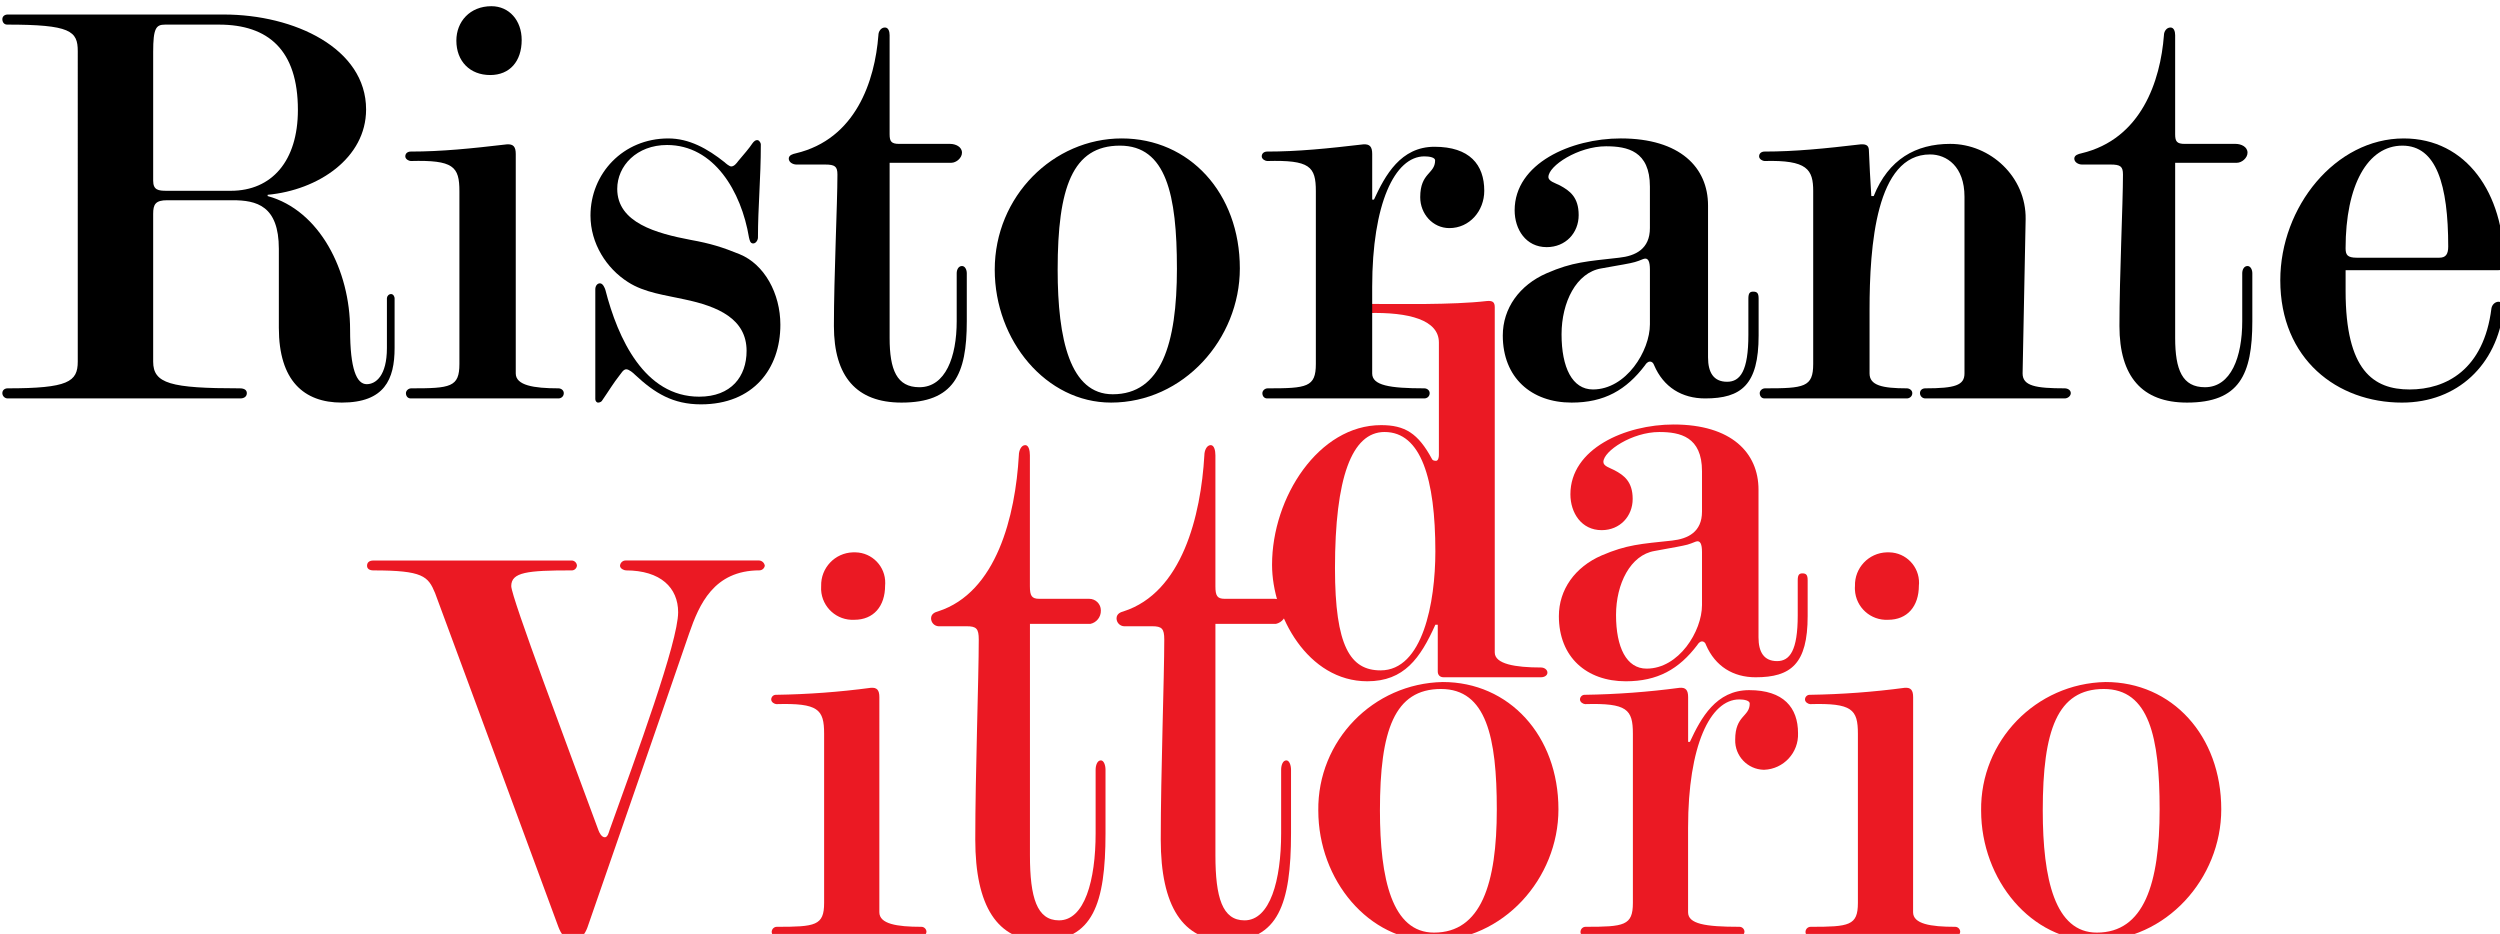
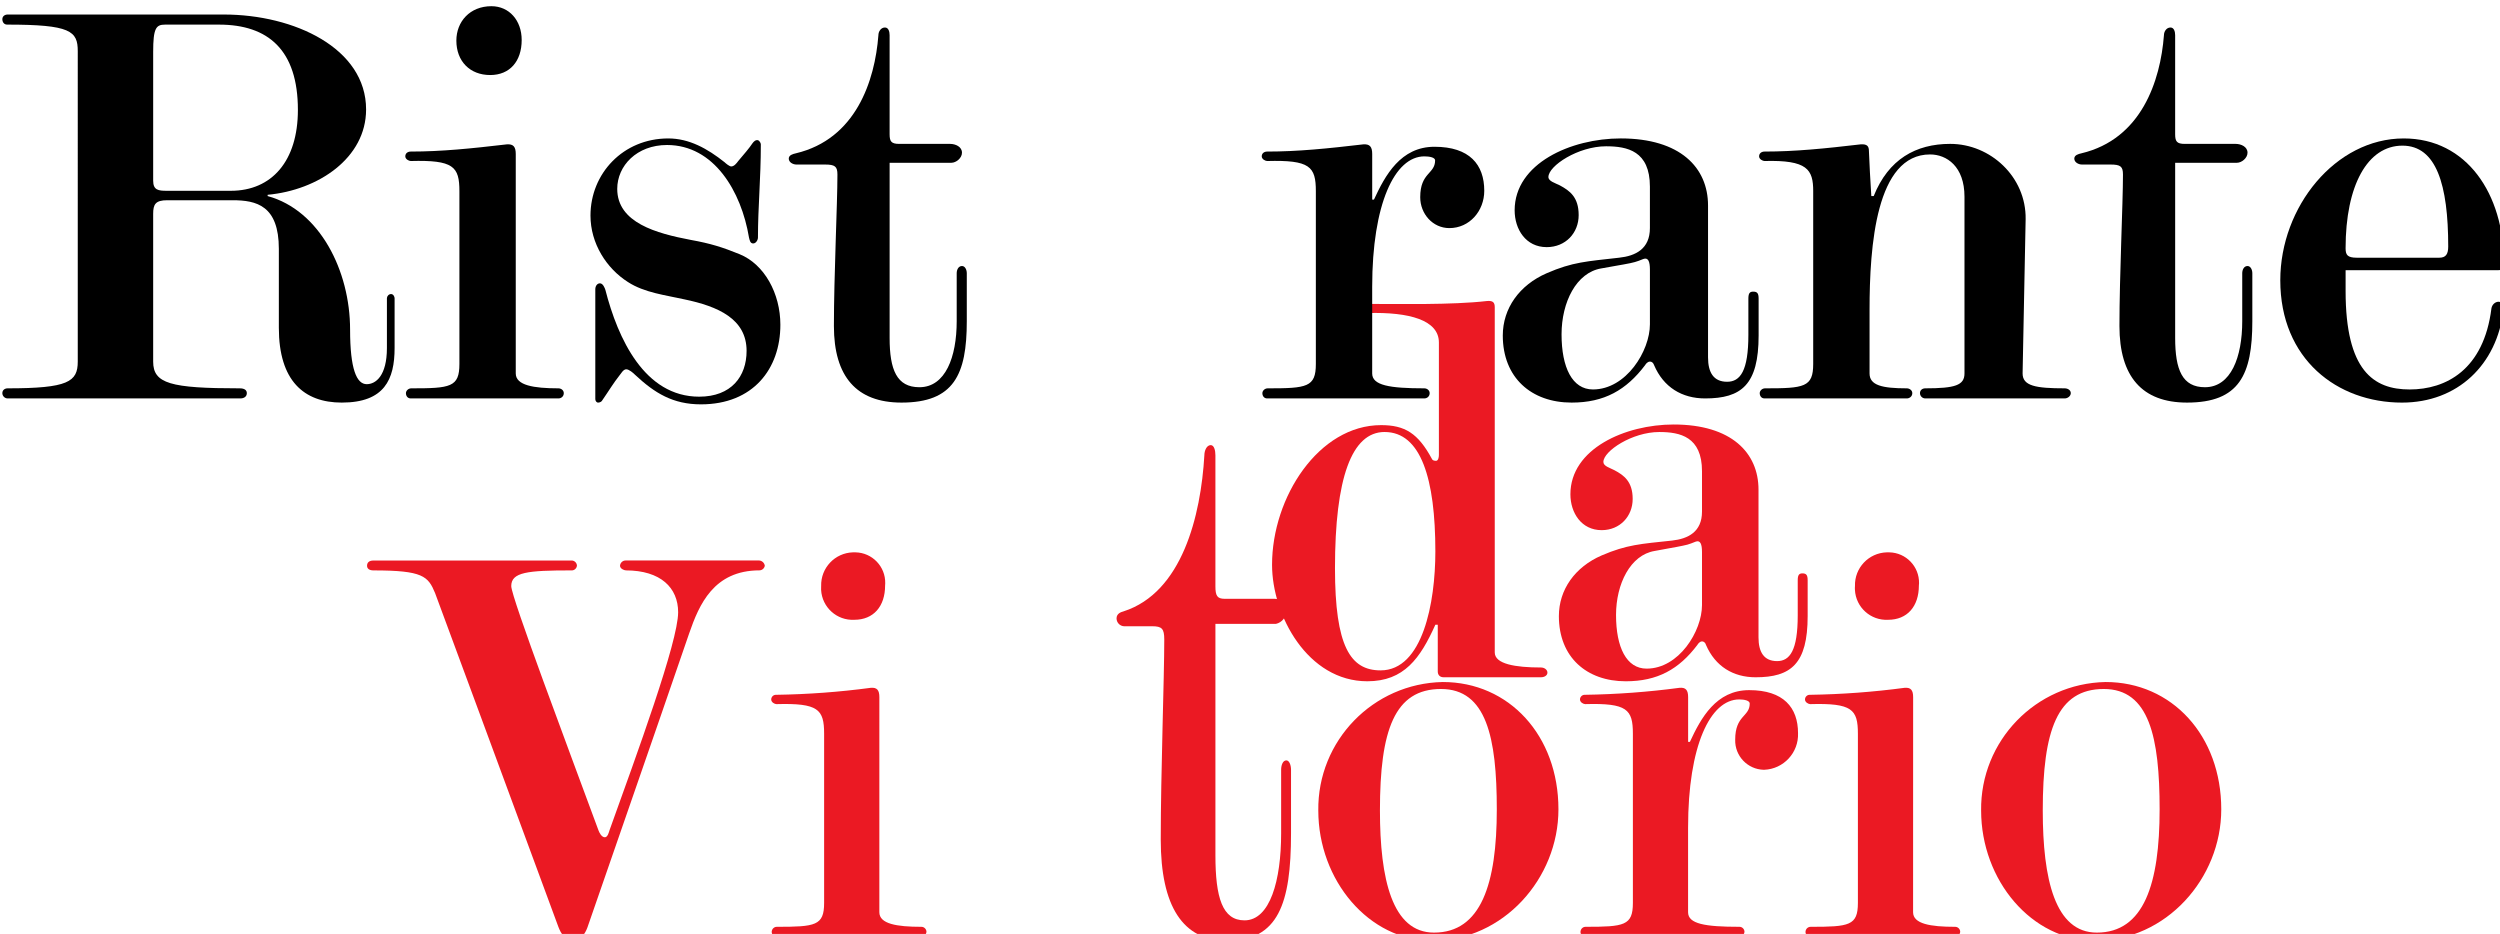
<svg xmlns="http://www.w3.org/2000/svg" xmlns:ns1="http://www.inkscape.org/namespaces/inkscape" width="86.131mm" height="32.177mm" viewBox="0 0 86.131 32.177" version="1.1" id="svg103654">
  <defs id="defs103651">
    <clipPath id="clip3643">
      <path d="m 398,1015 h 40 v 37.77 h -40 z m 0,0" id="path11363" />
    </clipPath>
    <clipPath id="clip3644">
      <path d="m 437,1014 h 16 v 38.77 h -16 z m 0,0" id="path11366" />
    </clipPath>
    <clipPath id="clip3645">
-       <path d="m 453,1004 h 18 v 48.77 h -18 z m 0,0" id="path11369" />
-     </clipPath>
+       </clipPath>
    <clipPath id="clip3646">
      <path d="m 471,1004 h 18 v 48.77 h -18 z m 0,0" id="path11372" />
    </clipPath>
    <clipPath id="clip3647">
      <path d="m 491,1027 h 24 v 25.77 h -24 z m 0,0" id="path11375" />
    </clipPath>
    <clipPath id="clip3648">
      <path d="m 516,1028 h 22 v 24.77 h -22 z m 0,0" id="path11378" />
    </clipPath>
    <clipPath id="clip3649">
      <path d="m 538,1014 h 16 v 38.77 h -16 z m 0,0" id="path11381" />
    </clipPath>
    <clipPath id="clip3650">
      <path d="m 555,1027 h 25 v 25.77 h -25 z m 0,0" id="path11384" />
    </clipPath>
    <clipPath id="clip3651">
      <path d="m 485.039,980.676 h 53.844 v 61.137 h -53.844 z m 0,0" id="path11387" />
    </clipPath>
    <clipPath id="clip3652">
      <rect x="0" y="0" width="54" height="62" id="rect11408" />
    </clipPath>
    <clipPath id="clip3653">
      <path d="M 0.039,0.68 H 53.883 V 61.812 H 0.039 Z m 0,0" id="path11390" />
    </clipPath>
    <clipPath id="clip3654">
      <rect x="0" y="0" width="54" height="62" id="rect11396" />
    </clipPath>
    <clipPath id="clip3655">
      <path d="M 1,10 H 53.883 V 48 H 1 Z m 0,0" id="path11393" />
    </clipPath>
    <clipPath id="clip3656">
      <path d="m 362.289,952.141 h 246.238 v 62.879 H 362.289 Z m 0,0" id="path11416" />
    </clipPath>
    <clipPath id="clip3657">
      <rect x="0" y="0" width="247" height="64" id="rect11453" />
    </clipPath>
    <clipPath id="clip3658">
      <path d="M 0.289,0.141 H 246.527 V 63.02 H 0.289 Z m 0,0" id="path11419" />
    </clipPath>
    <clipPath id="clip3659">
      <rect x="0" y="0" width="247" height="64" id="rect11425" />
    </clipPath>
    <clipPath id="clip3660">
      <path d="M 0.289,9 H 245 V 49 H 0.289 Z m 0,0" id="path11422" />
    </clipPath>
  </defs>
  <g ns1:label="Livello 1" ns1:groupmode="layer" id="layer1" transform="translate(-27.666,-79.085)">
    <g clip-path="url(#clip3643)" clip-rule="nonzero" id="g22443" transform="matrix(0.353,0,0,0.353,-100.284,-260.132)">
      <path style="fill:#eb1923;fill-opacity:1;fill-rule:nonzero;stroke:none" d="m 423.543,1016.621 c -0.172,0 -0.566,-0.168 -0.566,-0.453 0.023,-0.293 0.27,-0.52 0.566,-0.512 h 13 c 0.285,0.012 0.523,0.227 0.566,0.512 -0.043,0.254 -0.254,0.441 -0.512,0.453 -4.484,0 -5.898,3.352 -6.863,6.129 -3.859,11.238 -7.094,20.488 -9.934,28.715 -0.227,0.625 -0.68,1.305 -1.418,1.305 -0.738,0 -1.195,-0.738 -1.422,-1.359 -4.43,-12.031 -12.031,-32.57 -12.031,-32.57 -0.68,-1.648 -1.191,-2.215 -6.016,-2.215 -0.398,0 -0.625,-0.168 -0.625,-0.453 0,-0.285 0.172,-0.512 0.625,-0.512 h 19.293 c 0.289,-0.024 0.543,0.191 0.566,0.48 0,0.012 0,0.02 0,0.031 -0.031,0.281 -0.285,0.484 -0.566,0.453 -4.254,0 -5.844,0.172 -5.844,1.531 0,1.078 5.5,15.664 8.512,23.836 0.059,0.168 0.281,0.68 0.625,0.68 0.281,0 0.398,-0.512 0.453,-0.68 2.668,-7.434 6.699,-18.387 6.699,-21.281 0,-2.383 -1.699,-4.086 -5.105,-4.086" id="path22441" />
    </g>
    <g clip-path="url(#clip3644)" clip-rule="nonzero" id="g22447" transform="matrix(0.353,0,0,0.353,-100.284,-260.132)">
      <path style="fill:#eb1923;fill-opacity:1;fill-rule:nonzero;stroke:none" d="m 442.609,1018.156 c -0.051,-1.77 1.34,-3.242 3.105,-3.293 0.082,0 0.164,0 0.246,0 1.633,0.031 2.934,1.383 2.902,3.019 0,0.07 -0.004,0.144 -0.012,0.215 0,2.043 -1.133,3.348 -3.008,3.348 -1.699,0.09 -3.148,-1.219 -3.238,-2.918 -0.004,-0.125 -0.004,-0.25 0.004,-0.371 m 5.68,31.832 c 0,1.137 1.699,1.422 4.086,1.422 0.262,-0.01 0.484,0.191 0.512,0.453 0,0.277 -0.223,0.508 -0.504,0.512 h -14.141 c -0.258,0 -0.461,-0.215 -0.457,-0.469 0,-0.016 0,-0.031 0,-0.043 0.027,-0.262 0.25,-0.461 0.512,-0.453 3.746,0 4.602,-0.113 4.602,-2.328 v -16.512 c 0,-2.387 -0.566,-3.008 -4.652,-2.894 -0.172,0 -0.512,-0.172 -0.512,-0.457 0.004,-0.254 0.215,-0.461 0.469,-0.453 0.016,0 0.027,0 0.043,0 3.074,-0.047 6.145,-0.273 9.191,-0.68 0.625,-0.059 0.852,0.227 0.852,0.906 z m 0,0" id="path22445" />
    </g>
    <g clip-path="url(#clip3645)" clip-rule="nonzero" id="g22451" transform="matrix(0.353,0,0,0.353,-100.284,-260.132)">
      <path style="fill:#eb1923;fill-opacity:1;fill-rule:nonzero;stroke:none" d="m 454.074,1022.078 c -0.41,-0.016 -0.734,-0.355 -0.738,-0.766 0,-0.457 0.398,-0.613 0.68,-0.688 5.73,-1.84 7.547,-9.34 7.887,-15.23 0,-0.461 0.23,-0.996 0.625,-0.996 0.34,0 0.453,0.535 0.453,0.996 v 12.781 c 0,0.918 0.172,1.223 0.91,1.223 h 4.879 c 0.625,0 1.133,0.5 1.137,1.121 0,0.01 0,0.02 0,0.027 0.016,0.621 -0.414,1.168 -1.023,1.301 h -5.898 v 22.582 c 0,4.133 0.68,6.352 2.836,6.352 2.5,0 3.574,-3.902 3.574,-8.496 v -6.199 c 0,-0.461 0.172,-0.918 0.512,-0.918 0.285,0 0.453,0.457 0.453,0.918 v 6.199 c 0,6.887 -1.246,10.488 -6.242,10.488 -4.312,0 -6.469,-3.371 -6.469,-9.875 0,-6.43 0.34,-15.77 0.34,-19.52 0,-1.07 -0.227,-1.301 -1.188,-1.301 z m 0,0" id="path22449" />
    </g>
    <g clip-path="url(#clip3646)" clip-rule="nonzero" id="g22455" transform="matrix(0.353,0,0,0.353,-100.284,-260.132)">
      <path style="fill:#eb1923;fill-opacity:1;fill-rule:nonzero;stroke:none" d="m 472.176,1022.078 c -0.41,-0.019 -0.734,-0.355 -0.738,-0.766 0,-0.457 0.398,-0.613 0.68,-0.688 5.73,-1.84 7.547,-9.34 7.891,-15.23 0,-0.461 0.227,-0.996 0.621,-0.996 0.34,0 0.457,0.535 0.457,0.996 v 12.781 c 0,0.918 0.168,1.223 0.906,1.223 h 4.879 c 0.625,0 1.133,0.5 1.137,1.121 0,0.012 0,0.02 0,0.027 0.012,0.621 -0.414,1.168 -1.023,1.301 h -5.898 v 22.582 c 0,4.133 0.68,6.352 2.836,6.352 2.5,0 3.578,-3.902 3.578,-8.496 v -6.199 c 0,-0.461 0.168,-0.918 0.508,-0.918 0.285,0 0.457,0.457 0.457,0.918 v 6.199 c 0,6.887 -1.25,10.488 -6.242,10.488 -4.316,0 -6.473,-3.371 -6.473,-9.875 0,-6.43 0.344,-15.77 0.344,-19.52 0,-1.07 -0.23,-1.301 -1.191,-1.301 z m 0,0" id="path22453" />
    </g>
    <g clip-path="url(#clip3647)" clip-rule="nonzero" id="g22459" transform="matrix(0.353,0,0,0.353,-100.284,-260.132)">
      <path style="fill:#eb1923;fill-opacity:1;fill-rule:nonzero;stroke:none" d="m 503.102,1028.199 c -4.539,0 -5.957,4.027 -5.957,11.859 0,6.699 1.191,11.918 5.277,11.918 4.598,0 6.129,-4.766 6.129,-12.031 0,-7.035 -1.023,-11.746 -5.449,-11.746 m -11.973,11.859 c -0.082,-6.805 5.34,-12.402 12.145,-12.539 6.469,0 11.293,5.219 11.293,12.426 0,6.754 -5.391,12.824 -12.316,12.824 -6.184,0 -11.121,-5.898 -11.121,-12.711" id="path22457" />
    </g>
    <g clip-path="url(#clip3648)" clip-rule="nonzero" id="g22463" transform="matrix(0.353,0,0,0.353,-100.284,-260.132)">
      <path style="fill:#eb1923;fill-opacity:1;fill-rule:nonzero;stroke:none" d="m 527.219,1041.703 v 8.285 c 0,1.137 1.645,1.422 4.996,1.422 0.262,-0.01 0.484,0.191 0.508,0.453 0.004,0.281 -0.223,0.508 -0.5,0.512 h -15.047 c -0.258,0 -0.461,-0.215 -0.457,-0.469 0,-0.016 0,-0.031 0.004,-0.043 0.023,-0.262 0.246,-0.461 0.508,-0.453 3.746,0 4.602,-0.113 4.602,-2.328 v -16.512 c 0,-2.387 -0.566,-3.008 -4.652,-2.894 -0.172,0 -0.512,-0.172 -0.512,-0.457 0.004,-0.254 0.215,-0.457 0.469,-0.453 0.016,0 0.027,0 0.043,0 3.074,-0.047 6.145,-0.273 9.191,-0.68 0.625,-0.059 0.852,0.227 0.852,0.906 v 4.371 h 0.172 c 1.078,-2.328 2.555,-5.051 5.789,-5.051 3.348,0 4.766,1.699 4.766,4.199 0.074,1.902 -1.41,3.504 -3.309,3.574 -0.012,0 -0.027,0 -0.039,0 -1.578,-0.039 -2.828,-1.351 -2.785,-2.93 0,-0.01 0,-0.012 0,-0.016 0,-2.387 1.418,-2.215 1.418,-3.519 0,-0.285 -0.512,-0.402 -1.02,-0.402 -2.84,0 -4.996,4.539 -4.996,12.484" id="path22461" />
    </g>
    <g clip-path="url(#clip3649)" clip-rule="nonzero" id="g22467" transform="matrix(0.353,0,0,0.353,-100.284,-260.132)">
-       <path style="fill:#eb1923;fill-opacity:1;fill-rule:nonzero;stroke:none" d="m 543.508,1018.156 c -0.055,-1.77 1.336,-3.242 3.102,-3.293 0.082,0 0.164,0 0.246,0 1.637,0.031 2.934,1.383 2.906,3.019 -0.004,0.07 -0.008,0.144 -0.016,0.215 0,2.043 -1.133,3.348 -3.004,3.348 -1.703,0.09 -3.152,-1.219 -3.238,-2.918 -0.008,-0.125 -0.008,-0.25 0.004,-0.371 m 5.672,31.832 c 0,1.137 1.703,1.422 4.086,1.422 0.266,-0.01 0.488,0.191 0.512,0.453 0.004,0.277 -0.223,0.508 -0.5,0.512 h -14.141 c -0.254,0 -0.461,-0.215 -0.457,-0.469 0,-0.016 0.004,-0.031 0.004,-0.043 0.023,-0.262 0.246,-0.461 0.512,-0.453 3.742,0 4.598,-0.113 4.598,-2.328 v -16.512 c 0,-2.387 -0.566,-3.008 -4.652,-2.894 -0.168,0 -0.512,-0.172 -0.512,-0.457 0.004,-0.254 0.215,-0.461 0.473,-0.453 0.012,0 0.027,0 0.039,0 3.074,-0.047 6.145,-0.273 9.195,-0.68 0.621,-0.059 0.848,0.227 0.848,0.906 z m 0,0" id="path22465" />
+       <path style="fill:#eb1923;fill-opacity:1;fill-rule:nonzero;stroke:none" d="m 543.508,1018.156 c -0.055,-1.77 1.336,-3.242 3.102,-3.293 0.082,0 0.164,0 0.246,0 1.637,0.031 2.934,1.383 2.906,3.019 -0.004,0.07 -0.008,0.144 -0.016,0.215 0,2.043 -1.133,3.348 -3.004,3.348 -1.703,0.09 -3.152,-1.219 -3.238,-2.918 -0.008,-0.125 -0.008,-0.25 0.004,-0.371 m 5.672,31.832 c 0,1.137 1.703,1.422 4.086,1.422 0.266,-0.01 0.488,0.191 0.512,0.453 0.004,0.277 -0.223,0.508 -0.5,0.512 h -14.141 c -0.254,0 -0.461,-0.215 -0.457,-0.469 0,-0.016 0.004,-0.031 0.004,-0.043 0.023,-0.262 0.246,-0.461 0.512,-0.453 3.742,0 4.598,-0.113 4.598,-2.328 v -16.512 c 0,-2.387 -0.566,-3.008 -4.652,-2.894 -0.168,0 -0.512,-0.172 -0.512,-0.457 0.004,-0.254 0.215,-0.461 0.473,-0.453 0.012,0 0.027,0 0.039,0 3.074,-0.047 6.145,-0.273 9.195,-0.68 0.621,-0.059 0.848,0.227 0.848,0.906 z " id="path22465" />
    </g>
    <g clip-path="url(#clip3650)" clip-rule="nonzero" id="g22471" transform="matrix(0.353,0,0,0.353,-100.284,-260.132)">
      <path style="fill:#eb1923;fill-opacity:1;fill-rule:nonzero;stroke:none" d="m 567.793,1028.199 c -4.539,0 -5.957,4.027 -5.957,11.859 0,6.699 1.191,11.918 5.277,11.918 4.602,0 6.129,-4.766 6.129,-12.031 0,-7.035 -1.02,-11.746 -5.449,-11.746 m -11.973,11.859 c -0.082,-6.805 5.34,-12.402 12.145,-12.539 6.469,0 11.293,5.219 11.293,12.426 0,6.754 -5.391,12.824 -12.316,12.824 -6.184,0 -11.121,-5.898 -11.121,-12.711" id="path22469" />
    </g>
    <g clip-path="url(#clip3651)" clip-rule="nonzero" id="g22475" transform="matrix(0.353,0,0,0.353,-100.284,-260.132)">
      <g id="use22473" clip-path="url(#clip3652)" transform="translate(485,980)">
        <g clip-path="url(#clip3653)" clip-rule="nonzero" id="g103993">
          <g id="use103991" clip-path="url(#clip3654)">
            <g clip-path="url(#clip3655)" clip-rule="nonzero" id="g104003">
              <g style="fill:#eb1923;fill-opacity:1" id="g104001">
                <g id="use103997" transform="translate(0.039,47.056)">
                  <path style="stroke:none" d="m 17.859,-21.688 c 0,0.219 -0.062,0.562 -0.281,0.562 -0.172,0 -0.344,-0.047 -0.391,-0.172 -1.359,-2.531 -2.656,-3.312 -4.969,-3.312 -6.078,0 -10.641,7.031 -10.641,13.625 0,4.953 3.484,11.375 9.297,11.375 3.594,0 5.172,-2.25 6.641,-5.516 H 17.75 c 0,1.625 0,3.375 0,4.562 0,0.344 0.219,0.562 0.562,0.562 2.703,0 6.141,0 9.516,0 0.328,0 0.625,-0.172 0.625,-0.453 0,-0.281 -0.297,-0.5 -0.625,-0.5 -2.531,0 -4.516,-0.344 -4.516,-1.469 0,-11.766 0,-32.438 0,-33.688 0,-0.453 -0.156,-0.672 -0.781,-0.609 -3.375,0.391 -8.672,0.281 -11.609,0.281 -0.281,0 -0.5,0.156 -0.5,0.438 0,0.281 0.344,0.453 0.5,0.453 4.062,-0.109 6.938,0.688 6.938,2.875 0,4.453 0,6.984 0,10.984 z m -5.297,-2.25 c 3.547,0 4.953,4.562 4.953,11.656 0,5.016 -1.234,11.609 -5.344,11.609 -2.938,0 -4.453,-2.312 -4.453,-9.969 0,-8.797 1.625,-13.297 4.844,-13.297 z m 0,0" id="path104051" />
                </g>
                <g id="use103999" transform="translate(28.031,47.056)">
                  <path style="stroke:none" d="m 5.75,-14.359 c 1.797,0 3.031,-1.359 3.031,-3.047 0,-1.688 -0.844,-2.312 -1.797,-2.812 -0.453,-0.234 -1.062,-0.391 -1.062,-0.797 0,-1.062 2.812,-2.922 5.453,-2.922 2.031,0 4.172,0.453 4.172,3.828 0,1.406 0,2.531 0,3.938 0,1.984 -1.359,2.656 -2.922,2.828 -3.047,0.328 -4.406,0.391 -6.875,1.453 -2.594,1.125 -4.172,3.328 -4.172,5.922 0,4 2.703,6.359 6.531,6.359 3.094,0 5.188,-1.172 6.984,-3.547 0.062,-0.109 0.234,-0.344 0.453,-0.344 0.219,0 0.344,0.172 0.391,0.344 C 16.844,-1.062 18.594,0 20.781,0 c 3.438,0 5.078,-1.297 5.078,-5.969 0,-1.297 0,-2.312 0,-3.5 0,-0.5 -0.125,-0.672 -0.516,-0.672 -0.328,0 -0.453,0.172 -0.453,0.672 0,1.188 0,2.141 0,3.438 0,3.438 -0.781,4.453 -2.016,4.453 -1.297,0 -1.812,-0.906 -1.812,-2.312 0,-4.844 0,-9.516 0,-14.422 0,-3.594 -2.641,-6.359 -8.281,-6.359 -4.719,0 -10.078,2.359 -10.078,6.812 0,1.812 1.078,3.5 3.047,3.5 z m 5.172,2.031 c 0.844,-0.172 1.984,-0.344 2.766,-0.516 0.625,-0.109 1.078,-0.344 1.234,-0.391 0.453,-0.172 0.625,0.219 0.625,1.016 0,1.797 0,3.266 0,5.172 0,2.547 -2.25,6.203 -5.406,6.203 -1.969,0 -2.984,-2.078 -2.984,-5.234 0,-3.047 1.406,-5.859 3.766,-6.25 z m 0,0" id="path104019" />
                </g>
              </g>
            </g>
          </g>
        </g>
      </g>
    </g>
    <g clip-path="url(#clip3656)" clip-rule="nonzero" id="g22479" transform="matrix(0.353,0,0,0.353,-100.284,-260.132)">
      <g id="use22477" clip-path="url(#clip3657)" transform="translate(362,952)">
        <g clip-path="url(#clip3658)" clip-rule="nonzero" id="g103961">
          <g id="use103959" clip-path="url(#clip3659)">
            <g clip-path="url(#clip3660)" clip-rule="nonzero" id="g103987">
              <g style="fill:#000000;fill-opacity:1" id="g103985">
                <g id="use103965" transform="translate(0.289,47.841)">
                  <path style="stroke:none" d="m 27.391,-14.594 c 0,2.719 0,4.859 0,7.703 0,5.156 2.438,7.297 6.141,7.297 4.172,0 5.156,-2.266 5.156,-5.328 0,-1.562 0,-3.766 0,-4.859 0,-0.125 -0.109,-0.406 -0.344,-0.406 -0.234,0 -0.406,0.219 -0.406,0.406 0,2.141 0,3.703 0,4.859 0,2.719 -1.094,3.531 -1.969,3.531 -0.984,0 -1.625,-1.453 -1.625,-5.328 0,-5.734 -2.953,-11.641 -8.047,-13.031 v -0.125 c 4.922,-0.453 9.609,-3.578 9.609,-8.328 0,-5.969 -7,-9.266 -13.891,-9.266 0,0 -20.328,0 -21.094,0 -0.281,0 -0.516,0.172 -0.516,0.453 0,0.297 0.172,0.531 0.469,0.531 6.188,0 6.891,0.625 6.891,2.594 V -3.594 c 0,1.969 -0.938,2.609 -6.844,2.609 -0.281,0 -0.516,0.172 -0.516,0.469 C 0.406,-0.234 0.641,0 0.922,0 1.391,0 22.766,0 23.625,0 c 0.359,0 0.641,-0.172 0.641,-0.516 0,-0.297 -0.234,-0.469 -0.688,-0.469 -6.781,0 -8.453,-0.469 -8.453,-2.609 v -14.422 c 0,-0.922 0.219,-1.328 1.375,-1.328 0.234,0 3.953,0 6.375,0 2.328,0 4.516,0.516 4.516,4.75 z M 16.281,-36.484 c 1.438,0 3.359,0 5.266,0 4.812,0 7.703,2.484 7.703,8.328 0,4.984 -2.547,7.891 -6.547,7.891 -2.25,0 -5.031,0 -6.25,0 -0.812,0 -1.328,-0.062 -1.328,-0.984 v -12.578 c 0,-2.312 0.281,-2.656 1.156,-2.656 z m 0,0" id="path104035" />
                </g>
                <g id="use103967" transform="translate(39.505,47.841)">
                  <path style="stroke:none" d="m 11.297,-23.859 c 0,-0.703 -0.234,-0.984 -0.875,-0.938 -3.469,0.406 -6.375,0.703 -9.375,0.703 -0.297,0 -0.531,0.172 -0.531,0.469 0,0.281 0.359,0.453 0.531,0.453 4.172,-0.109 4.75,0.531 4.75,2.953 v 16.859 c 0,2.266 -0.875,2.375 -4.703,2.375 -0.281,0 -0.516,0.234 -0.516,0.469 C 0.578,-0.234 0.75,0 1.047,0 1.625,0 15.062,0 15.469,0 c 0.234,0 0.516,-0.172 0.516,-0.516 0,-0.297 -0.281,-0.469 -0.516,-0.469 -2.438,0 -4.172,-0.297 -4.172,-1.453 0,0 0,-21.188 0,-21.422 z m -2.5,-7.703 c 1.922,0 3.078,-1.344 3.078,-3.422 0,-1.906 -1.219,-3.297 -2.953,-3.297 -2.094,0 -3.422,1.5 -3.422,3.359 0,2.016 1.328,3.359 3.297,3.359 z m 0,0" id="path104015" />
                </g>
                <g id="use103969" transform="translate(55.956,47.841)">
                  <path style="stroke:none" d="m 5.797,-11.359 c 1.609,1.047 3.703,1.281 5.5,1.688 3.297,0.688 6.078,1.906 6.078,5.031 0,2.5 -1.5,4.469 -4.625,4.469 -5.344,0 -7.938,-5.672 -9.156,-10.422 -0.062,-0.188 -0.234,-0.641 -0.531,-0.641 -0.281,0 -0.453,0.281 -0.453,0.578 0,3.188 0,6.828 0,10.719 0,0.172 0.109,0.344 0.281,0.344 C 3.062,0.406 3.25,0.297 3.297,0.172 3.938,-0.75 4.344,-1.453 4.984,-2.266 5.094,-2.375 5.328,-2.844 5.625,-2.844 c 0.281,0 0.688,0.359 0.859,0.531 1.922,1.797 3.703,2.891 6.438,2.891 5.094,0 7.75,-3.469 7.75,-7.766 0,-3.062 -1.562,-5.906 -3.984,-6.891 C 15,-14.766 13.844,-15.125 11.938,-15.469 8.578,-16.109 4.75,-17.141 4.75,-20.453 c 0,-2.25 1.906,-4.281 4.859,-4.281 4.578,0 7.25,4.516 8,9.031 0.062,0.234 0.109,0.578 0.406,0.578 0.281,0 0.469,-0.344 0.469,-0.578 0,-3 0.281,-5.734 0.281,-9.094 0,-0.109 -0.109,-0.344 -0.281,-0.406 -0.234,-0.047 -0.406,0.125 -0.531,0.297 -0.344,0.516 -0.812,1.047 -1.391,1.734 -0.172,0.234 -0.406,0.531 -0.688,0.531 -0.172,0 -0.531,-0.297 -0.641,-0.406 -1.688,-1.344 -3.469,-2.328 -5.5,-2.328 -4.406,0 -7.594,3.422 -7.594,7.531 0,2.719 1.562,5.156 3.656,6.484 z m 0,0" id="path104039" />
                </g>
                <g id="use103971" transform="translate(77.447,47.841)">
                  <path style="stroke:none" d="m 3.531,-22.828 c 0.984,0 1.219,0.188 1.219,0.984 0,2.844 -0.344,9.906 -0.344,14.781 0,4.922 2.203,7.469 6.594,7.469 5.109,0 6.375,-2.719 6.375,-7.938 0,-1.625 0,-3.188 0,-4.688 0,-0.344 -0.172,-0.703 -0.469,-0.703 -0.344,0 -0.516,0.359 -0.516,0.703 0,1.438 0,3.062 0,4.688 0,3.484 -1.094,6.438 -3.641,6.438 -2.203,0 -2.906,-1.688 -2.906,-4.812 0,-6.141 0,-16.516 0,-17.094 0,0 4.172,0 6.031,0 0.453,0 1.031,-0.453 1.031,-0.984 0,-0.578 -0.625,-0.859 -1.156,-0.859 -1.609,0 -3.406,0 -4.969,0 -0.766,0 -0.938,-0.234 -0.938,-0.938 0,-3.641 0,-6.891 0,-9.672 0,-0.344 -0.109,-0.75 -0.453,-0.75 -0.406,0 -0.641,0.406 -0.641,0.75 -0.344,4.469 -2.203,10.141 -8.062,11.531 C 0.406,-23.859 0,-23.75 0,-23.406 c 0,0.359 0.406,0.578 0.75,0.578 0.984,0 1.859,0 2.781,0 z m 0,0" id="path104023" />
                </g>
                <g id="use103973" transform="translate(95.925,47.841)">
-                   <path style="stroke:none" d="m 12.969,0.406 c 7.078,0 12.578,-6.203 12.578,-13.094 0,-7.359 -4.922,-12.688 -11.531,-12.688 -6.656,0 -12.391,5.625 -12.391,12.812 0,6.938 5.031,12.969 11.344,12.969 z m 6.438,-13.094 c 0,7.422 -1.562,12.281 -6.266,12.281 -4.156,0 -5.375,-5.328 -5.375,-12.156 0,-8 1.438,-12.109 6.078,-12.109 4.516,0 5.562,4.797 5.562,11.984 z m 0,0" id="path104043" />
-                 </g>
+                   </g>
                <g id="use103975" transform="translate(123.092,47.841)">
                  <path style="stroke:none" d="m 16.391,-23.625 c 0.516,0 1.047,0.109 1.047,0.391 0,1.344 -1.453,1.172 -1.453,3.594 0,1.625 1.219,3.016 2.844,3.016 1.969,0 3.406,-1.672 3.406,-3.641 0,-2.562 -1.438,-4.297 -4.859,-4.297 -3.297,0 -4.812,2.781 -5.906,5.156 h -0.172 c 0,-2.375 0,-4.406 0,-4.453 0,-0.703 -0.234,-0.984 -0.875,-0.938 -3.469,0.406 -6.375,0.703 -9.375,0.703 -0.297,0 -0.531,0.172 -0.531,0.469 0,0.281 0.359,0.453 0.531,0.453 4.172,-0.109 4.75,0.531 4.75,2.953 v 16.859 c 0,2.266 -0.875,2.375 -4.703,2.375 -0.281,0 -0.516,0.234 -0.516,0.469 C 0.578,-0.234 0.75,0 1.047,0 1.625,0 15.984,0 16.391,0 16.625,0 16.906,-0.172 16.906,-0.516 c 0,-0.297 -0.281,-0.469 -0.516,-0.469 -3.422,0 -5.094,-0.297 -5.094,-1.453 v -8.453 C 11.297,-19 13.5,-23.625 16.391,-23.625 Z m 0,0" id="path104007" />
                </g>
                <g id="use103977" transform="translate(145.51,47.841)">
                  <path style="stroke:none" d="m 5.906,-14.766 c 1.859,0 3.125,-1.391 3.125,-3.125 0,-1.75 -0.859,-2.375 -1.844,-2.906 -0.469,-0.234 -1.109,-0.406 -1.109,-0.812 0,-1.094 2.906,-3 5.625,-3 2.078,0 4.281,0.453 4.281,3.938 0,1.438 0,2.594 0,4.047 0,2.031 -1.391,2.719 -3.016,2.891 -3.125,0.359 -4.516,0.406 -7.062,1.516 C 3.25,-11.062 1.625,-8.797 1.625,-6.141 c 0,4.109 2.781,6.547 6.719,6.547 3.188,0 5.328,-1.219 7.172,-3.656 0.062,-0.109 0.234,-0.344 0.469,-0.344 0.234,0 0.344,0.172 0.406,0.344 C 17.312,-1.094 19.109,0 21.375,0 c 3.531,0 5.219,-1.328 5.219,-6.141 0,-1.328 0,-2.375 0,-3.594 0,-0.516 -0.125,-0.688 -0.531,-0.688 -0.344,0 -0.469,0.172 -0.469,0.688 0,1.219 0,2.203 0,3.531 0,3.531 -0.797,4.578 -2.078,4.578 -1.328,0 -1.859,-0.922 -1.859,-2.375 0,-4.984 0,-9.781 0,-14.828 0,-3.703 -2.719,-6.547 -8.516,-6.547 -4.859,0 -10.359,2.438 -10.359,7.016 0,1.859 1.094,3.594 3.125,3.594 z m 5.328,2.078 c 0.875,-0.172 2.031,-0.344 2.844,-0.516 0.641,-0.125 1.094,-0.344 1.266,-0.406 0.469,-0.172 0.641,0.234 0.641,1.047 0,1.844 0,3.359 0,5.328 0,2.594 -2.312,6.359 -5.562,6.359 -2.016,0 -3.062,-2.141 -3.062,-5.375 0,-3.141 1.438,-6.031 3.875,-6.438 z m 0,0" id="path104031" />
                </g>
                <g id="use103979" transform="translate(171.634,47.841)">
                  <path style="stroke:none" d="m 5.797,-20.219 v 16.859 c 0,2.266 -0.875,2.375 -4.703,2.375 -0.281,0 -0.516,0.234 -0.516,0.469 C 0.578,-0.234 0.75,0 1.047,0 1.625,0 14.531,0 14.938,0 c 0.234,0 0.531,-0.172 0.531,-0.516 0,-0.297 -0.297,-0.469 -0.531,-0.469 -2.422,0 -3.641,-0.297 -3.641,-1.453 V -8.625 c 0,-6.312 0.641,-15.188 5.906,-15.188 1.625,0 3.359,1.172 3.359,4.125 v 17.25 c 0,1.156 -0.922,1.453 -3.828,1.453 -0.281,0 -0.516,0.172 -0.516,0.469 0,0.281 0.234,0.516 0.516,0.516 0.406,0 11.469,0 13.609,0 0.297,0 0.594,-0.234 0.594,-0.516 0,-0.297 -0.297,-0.469 -0.594,-0.469 -2.828,0 -4.109,-0.234 -4.109,-1.453 L 26.531,-17.5 c 0.062,-4.109 -3.422,-7.344 -7.359,-7.344 -3.359,0 -6.031,1.5 -7.469,5.094 H 11.469 c -0.109,-1.562 -0.172,-3.078 -0.234,-4.406 0,-0.453 -0.172,-0.688 -0.812,-0.641 -3.469,0.406 -6.375,0.703 -9.375,0.703 -0.297,0 -0.531,0.172 -0.531,0.469 0,0.281 0.359,0.453 0.531,0.453 4.172,-0.109 4.75,0.812 4.75,2.953 z m 0,0" id="path104047" />
                </g>
                <g id="use103981" transform="translate(202.914,47.841)">
                  <path style="stroke:none" d="m 3.531,-22.828 c 0.984,0 1.219,0.188 1.219,0.984 0,2.844 -0.344,9.906 -0.344,14.781 0,4.922 2.203,7.469 6.594,7.469 5.109,0 6.375,-2.719 6.375,-7.938 0,-1.625 0,-3.188 0,-4.688 0,-0.344 -0.172,-0.703 -0.469,-0.703 -0.344,0 -0.516,0.359 -0.516,0.703 0,1.438 0,3.062 0,4.688 0,3.484 -1.094,6.438 -3.641,6.438 -2.203,0 -2.906,-1.688 -2.906,-4.812 0,-6.141 0,-16.516 0,-17.094 0,0 4.172,0 6.031,0 0.453,0 1.031,-0.453 1.031,-0.984 0,-0.578 -0.625,-0.859 -1.156,-0.859 -1.609,0 -3.406,0 -4.969,0 -0.766,0 -0.938,-0.234 -0.938,-0.938 0,-3.641 0,-6.891 0,-9.672 0,-0.344 -0.109,-0.75 -0.453,-0.75 -0.406,0 -0.641,0.406 -0.641,0.75 -0.344,4.469 -2.203,10.141 -8.062,11.531 C 0.406,-23.859 0,-23.75 0,-23.406 c 0,0.359 0.406,0.578 0.75,0.578 0.984,0 1.859,0 2.781,0 z m 0,0" id="path104027" />
                </g>
                <g id="use103983" transform="translate(221.393,47.841)">
                  <path style="stroke:none" d="m 23.406,-8.625 c 0.047,-0.359 -0.125,-0.812 -0.469,-0.812 -0.344,0 -0.641,0.281 -0.703,0.641 C 21.484,-2.781 17.781,-0.875 14.25,-0.875 10.719,-0.875 8,-2.719 8,-10.484 c 0,0 0,-0.984 0,-2.031 1.031,0 14.875,0 14.875,0 0.469,0 0.578,-0.234 0.578,-0.688 0,-6.781 -3.641,-12.172 -9.781,-12.172 -6.656,0 -12.047,6.672 -12.047,13.844 0,7.703 5.562,11.938 11.875,11.938 5.438,0 9.266,-3.703 9.906,-9.031 z m -5.391,-6.203 c 0,0.75 -0.234,1.094 -0.875,1.094 -2.781,0 -4.984,0 -8.047,0 -0.922,0 -1.094,-0.281 -1.094,-0.922 0,-6.141 2.141,-10.016 5.547,-10.016 3.312,0 4.469,3.812 4.469,9.844 z m 0,0" id="path104011" />
                </g>
              </g>
            </g>
          </g>
        </g>
      </g>
    </g>
  </g>
</svg>